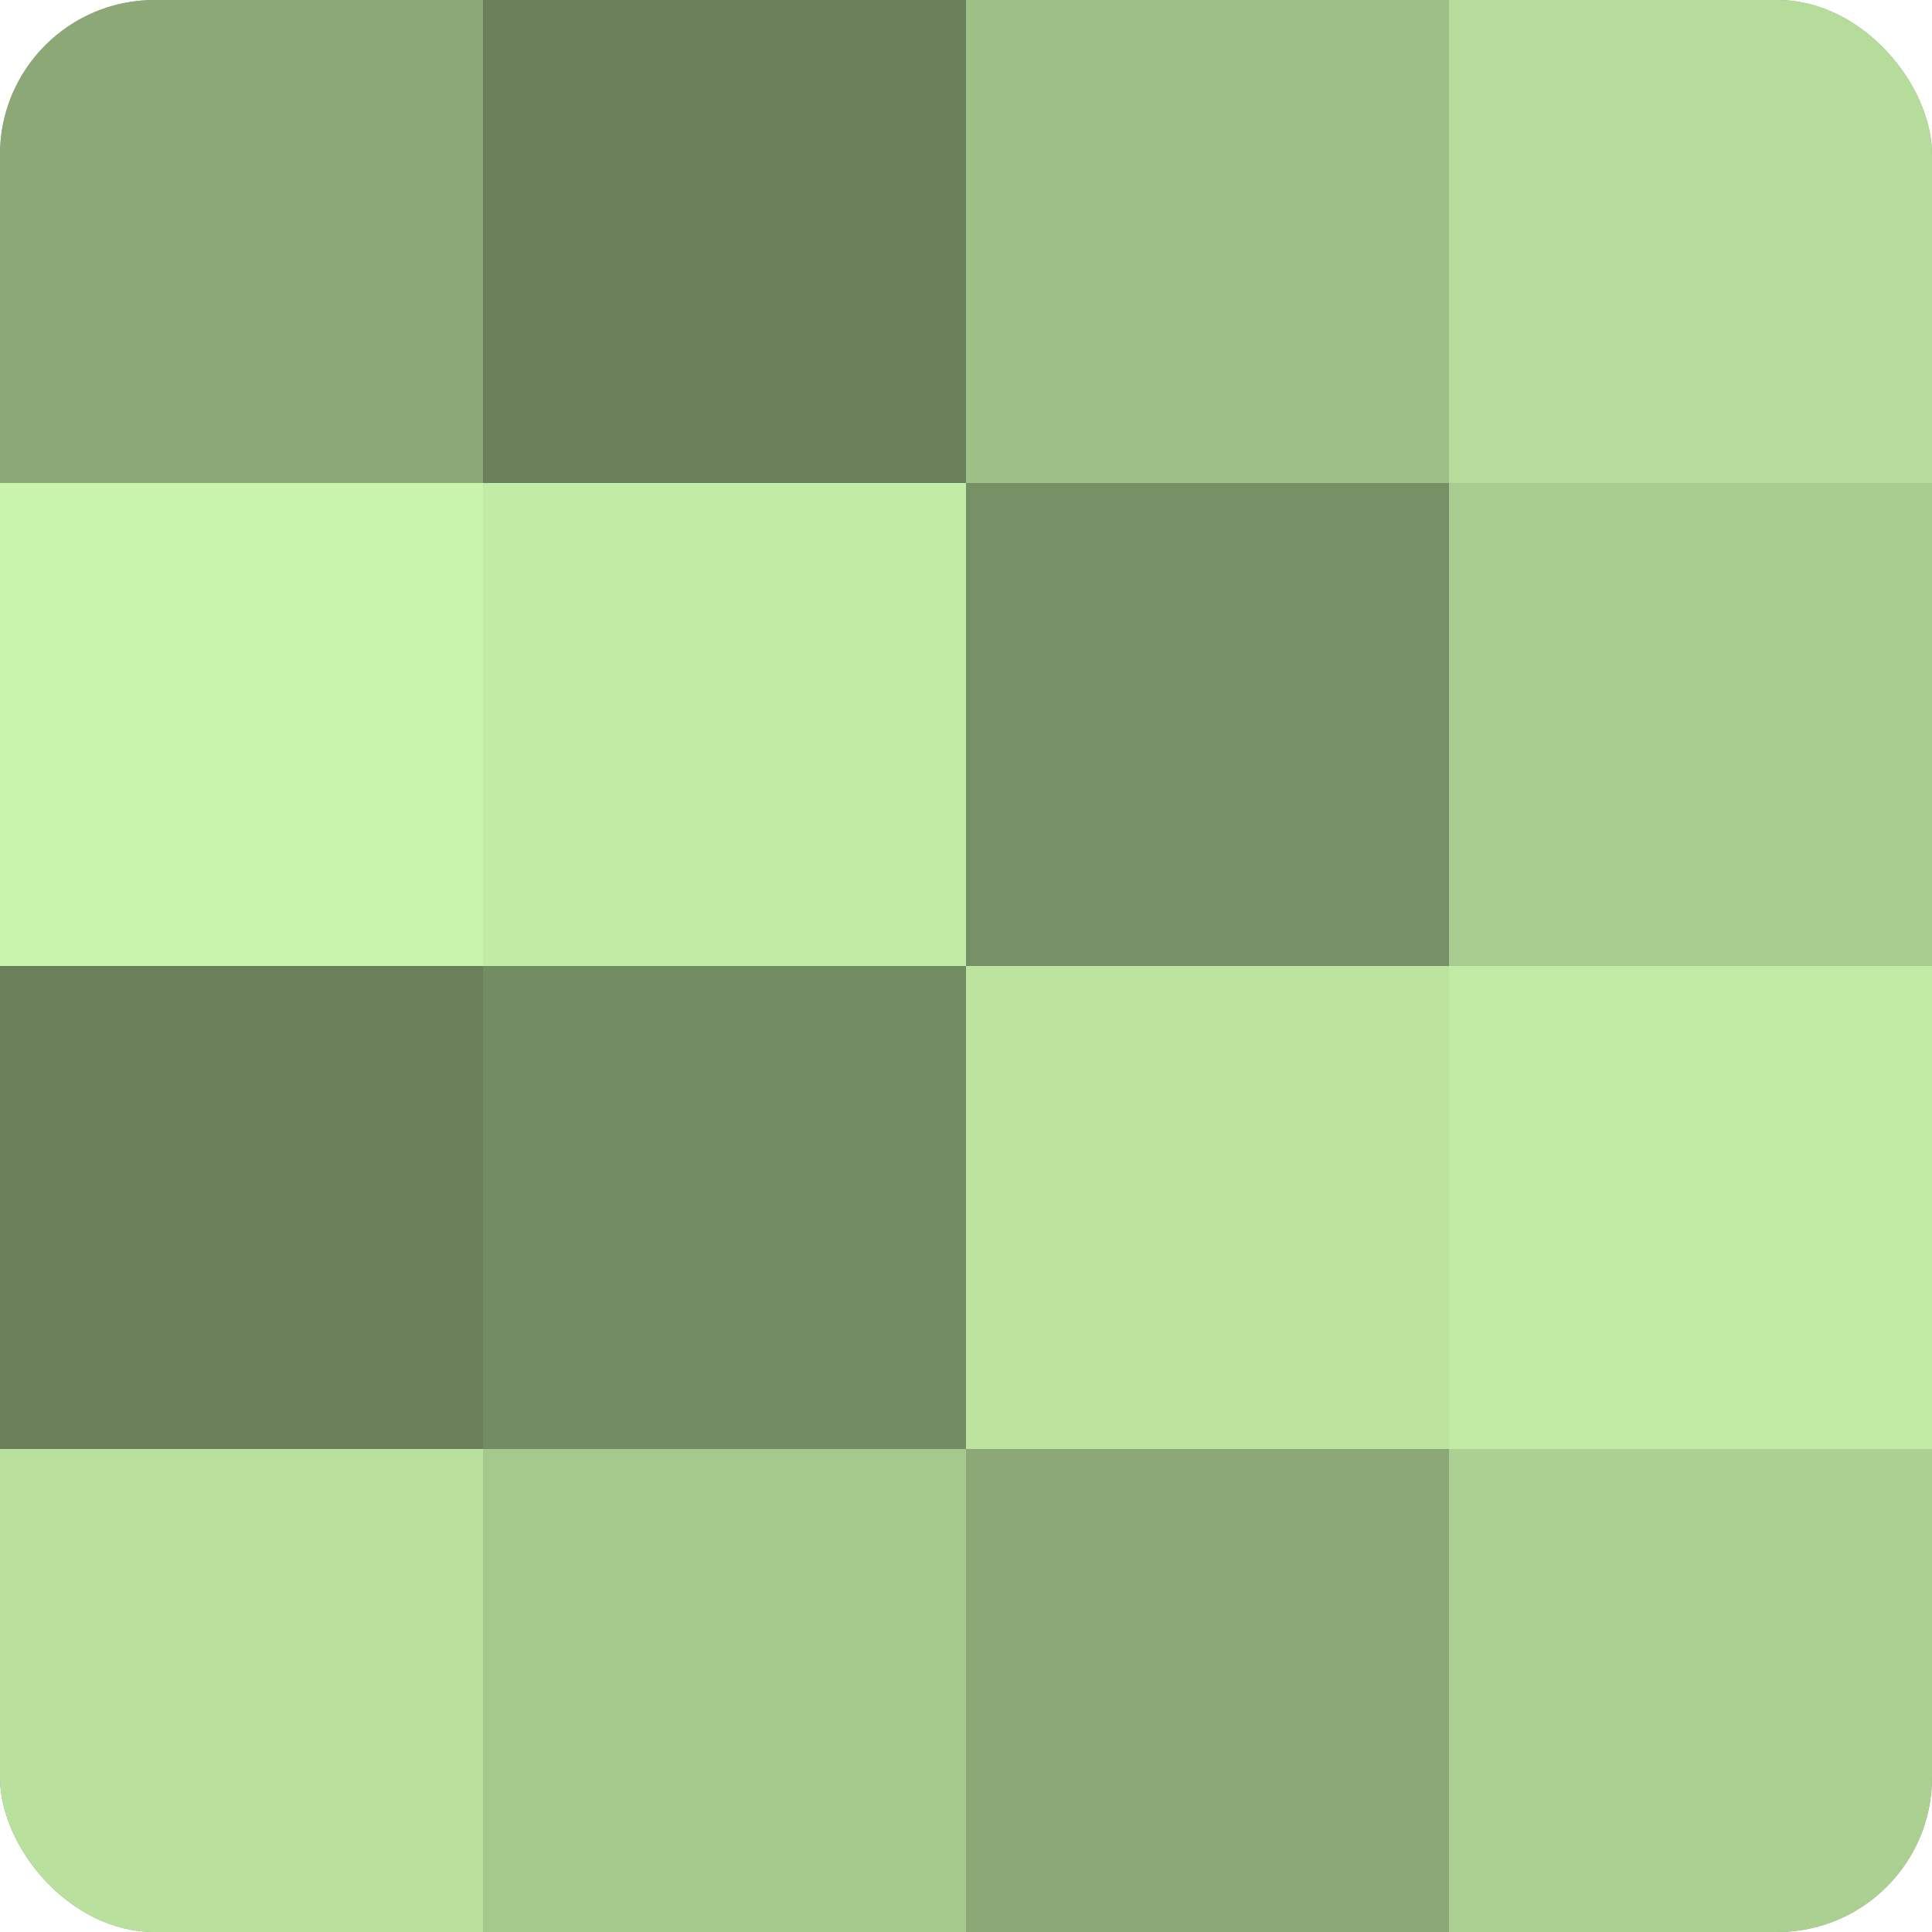
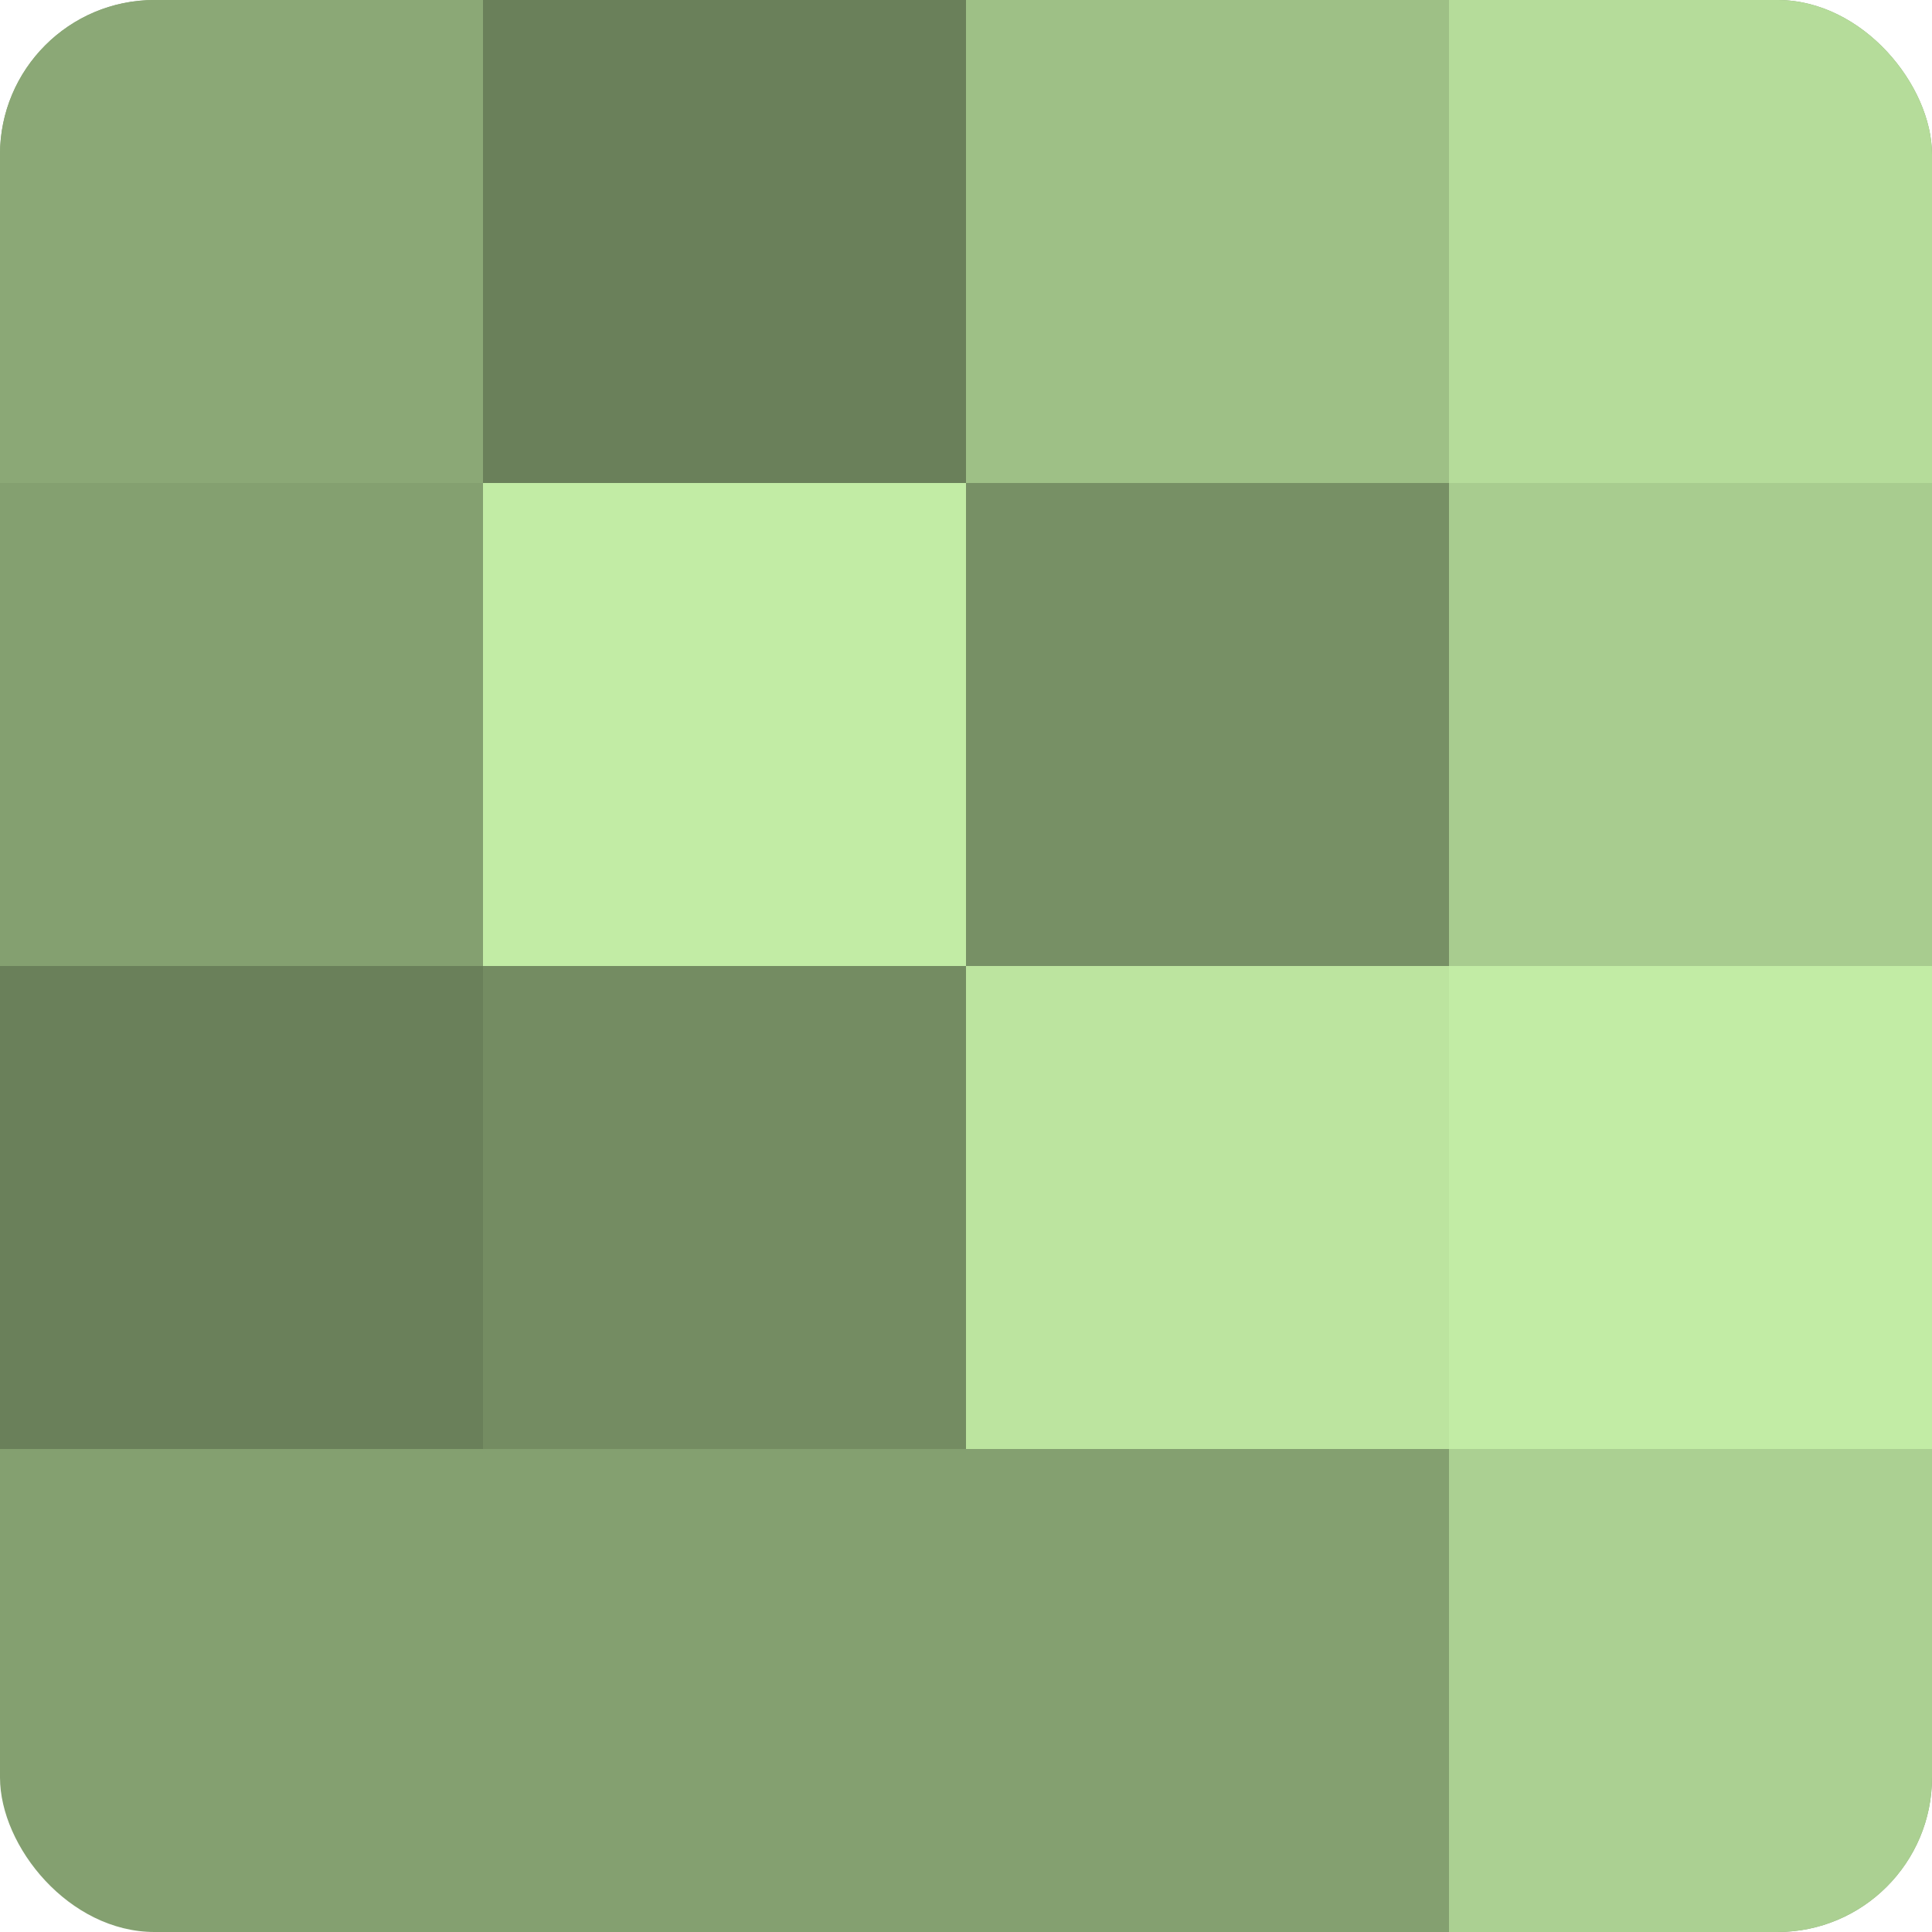
<svg xmlns="http://www.w3.org/2000/svg" width="80" height="80" viewBox="0 0 100 100" preserveAspectRatio="xMidYMid meet">
  <defs>
    <clipPath id="c" width="100" height="100">
      <rect width="100" height="100" rx="8" ry="8" />
    </clipPath>
  </defs>
  <g clip-path="url(#c)">
    <rect width="100" height="100" fill="#84a070" />
    <rect width="25" height="25" fill="#8ba876" />
-     <rect y="25" width="25" height="25" fill="#c9f4ab" />
    <rect y="50" width="25" height="25" fill="#6a805a" />
-     <rect y="75" width="25" height="25" fill="#b9e09d" />
    <rect x="25" width="25" height="25" fill="#6a805a" />
    <rect x="25" y="25" width="25" height="25" fill="#c2eca5" />
    <rect x="25" y="50" width="25" height="25" fill="#748c62" />
-     <rect x="25" y="75" width="25" height="25" fill="#a5c88c" />
    <rect x="50" width="25" height="25" fill="#9ec086" />
    <rect x="50" y="25" width="25" height="25" fill="#779065" />
    <rect x="50" y="50" width="25" height="25" fill="#bce49f" />
-     <rect x="50" y="75" width="25" height="25" fill="#8ba876" />
    <rect x="75" width="25" height="25" fill="#b5dc9a" />
    <rect x="75" y="25" width="25" height="25" fill="#a8cc8f" />
    <rect x="75" y="50" width="25" height="25" fill="#c2eca5" />
    <rect x="75" y="75" width="25" height="25" fill="#abd092" />
  </g>
</svg>